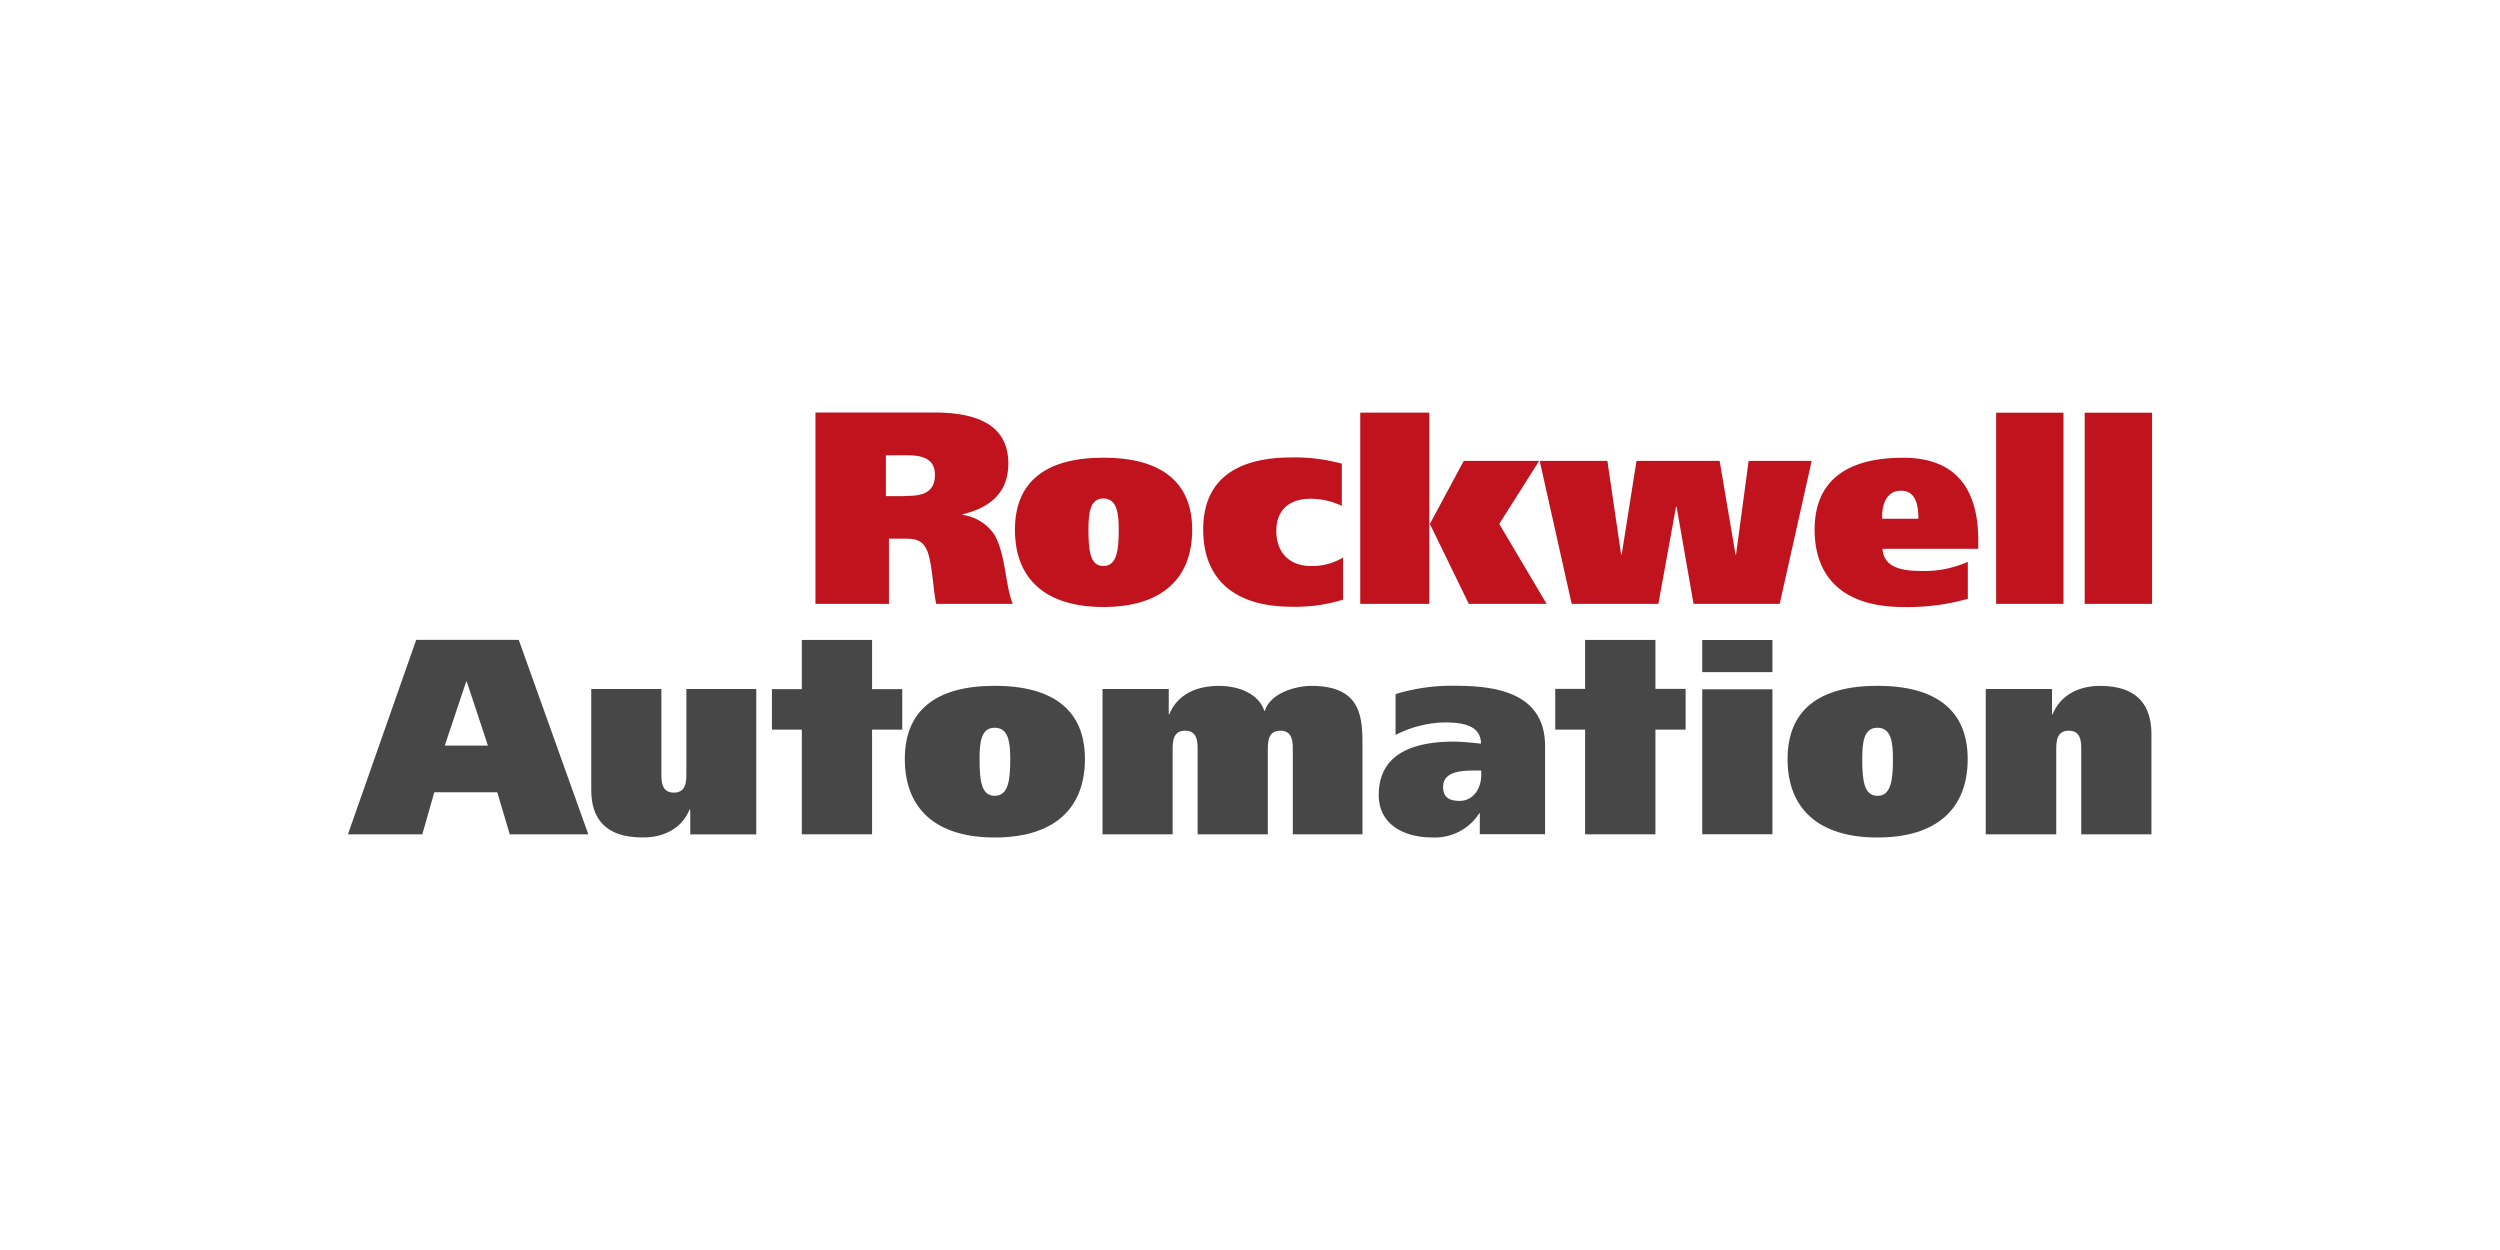
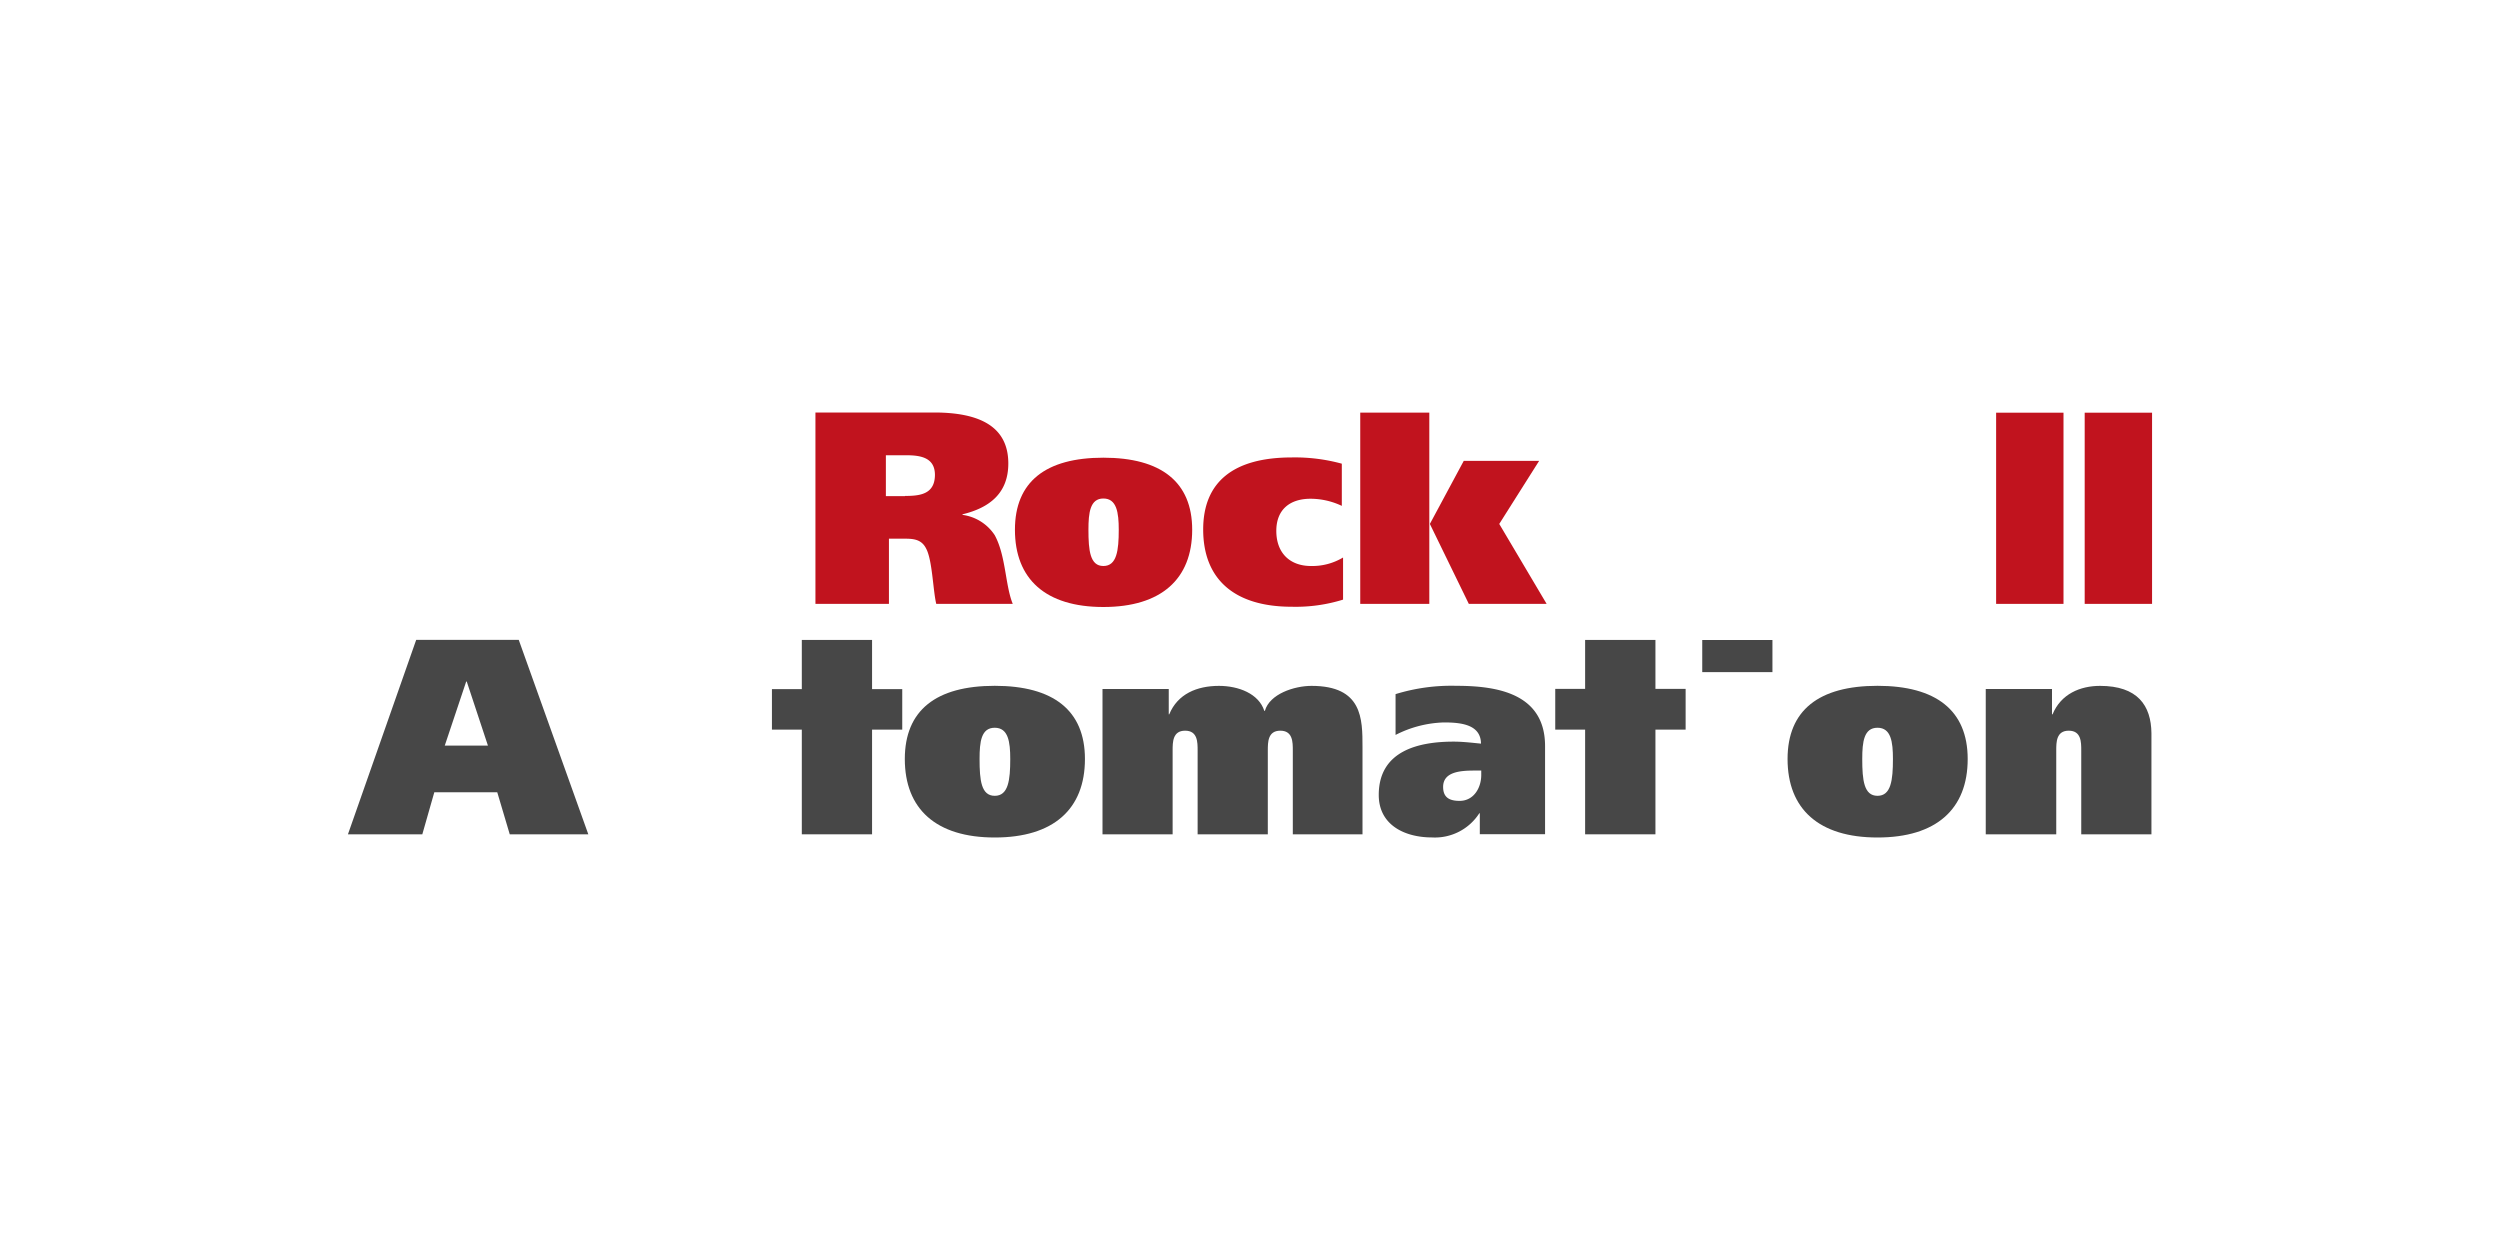
<svg xmlns="http://www.w3.org/2000/svg" viewBox="0 0 400 200">
  <defs>
    <style>.a{fill:none;}.b{clip-path:url(#a);}.c{clip-path:url(#b);}.d{clip-path:url(#c);}.e{clip-path:url(#d);}.f{fill:#474747;}.g{fill:#c1131e;}</style>
    <clipPath id="a">
-       <rect class="a" x="483.23" y="-583" width="273.54" height="46" />
-     </clipPath>
+       </clipPath>
    <clipPath id="b">
      <rect class="a" x="272.38" y="-724.47" width="1788.89" height="2529.98" />
    </clipPath>
    <clipPath id="c">
      <rect class="a" x="271.29" y="-723.15" width="1787.94" height="2530.28" />
    </clipPath>
    <clipPath id="d">
      <rect class="a" x="429.62" y="-605.23" width="511.1" height="119.24" />
    </clipPath>
  </defs>
  <title>Logo</title>
  <path class="f" d="M336,109.74c-3.16,0-6.25,1.29-7.59,4.55h-.09v-4.05h-10.6v23.25H329V120.08c0-1.34,0-3.17,2-3.17s2,1.83,2,3.17v13.41h11.23V117.31C344.18,112.86,342,109.74,336,109.74Z" />
  <polygon class="f" points="139.53 102.39 128.29 102.39 128.29 110.26 123.51 110.26 123.51 116.74 128.29 116.74 128.29 133.49 139.53 133.49 139.53 116.74 144.36 116.74 144.36 110.26 139.53 110.26 139.53 102.39" />
-   <path class="f" d="M109.82,123.65c0,1.34,0,3.17-2,3.17s-2-1.83-2-3.17V110.24H94.6v16.18c0,4.45,2.19,7.57,8.15,7.57,3.16.06,6.26-1.24,7.6-4.49h.09v4H121V110.24H109.82Z" />
  <path class="f" d="M159.16,109.73c-9.39,0-14.39,3.91-14.39,11.71,0,8,5,12.56,14.39,12.56s14.43-4.53,14.43-12.56C173.59,113.64,168.51,109.73,159.16,109.73Zm0,17.6c-2.17,0-2.43-2.49-2.43-5.89,0-2.77.26-5,2.43-5s2.48,2.27,2.48,5C161.64,124.84,161.33,127.33,159.16,127.33Z" />
  <path class="f" d="M66.59,102.38,55.67,133.49h11.9l1.92-6.73H79.56l2,6.73H94.13L83,102.38Zm4.57,16.92,3.43-10.25h.09l3.39,10.25Z" />
  <rect class="f" x="272.36" y="102.4" width="11.23" height="5.14" />
-   <rect class="f" x="272.36" y="110.29" width="11.23" height="23.19" />
  <polygon class="f" points="264.87 102.39 253.62 102.39 253.62 110.22 248.84 110.22 248.84 116.74 253.62 116.74 253.62 133.49 264.87 133.49 264.87 116.74 269.7 116.74 269.7 110.22 264.87 110.22 264.87 102.39" />
  <path class="f" d="M300.4,109.73c-9.39,0-14.39,3.91-14.39,11.71,0,8,5,12.56,14.39,12.56s14.43-4.53,14.43-12.56C314.83,113.64,309.74,109.73,300.4,109.73Zm0,17.6c-2.17,0-2.44-2.49-2.44-5.89,0-2.77.27-5,2.44-5s2.47,2.27,2.47,5C302.87,124.84,302.56,127.33,300.4,127.33Z" />
  <path class="f" d="M233,109.73a30.23,30.23,0,0,0-9.71,1.33v6.53a18,18,0,0,1,7.75-2c2.81,0,5.88.36,5.92,3.39-1-.09-2.8-.32-4.36-.32-5.57,0-12,1.42-12,8.53,0,4.84,4.19,6.8,8.52,6.8a8.44,8.44,0,0,0,7.57-3.87h.08v3.35h10.44V119.39C247.22,110.88,239.41,109.73,233,109.73ZM237,124c0,2-1.16,4.14-3.47,4.14-1.73,0-2.63-.63-2.63-2.23,0-2.4,2.68-2.62,5-2.62H237Z" />
  <path class="f" d="M209.84,109.74c-2.76,0-6.7,1.29-7.46,4h-.09c-.89-2.77-4.14-4-7.26-4-3.52,0-6.61,1.29-7.95,4.55H187v-4.05h-10.6v23.25h11.22V120.08c0-1.34,0-3.17,2-3.17s2,1.83,2,3.17v13.41h11.23V120.08c0-1.34,0-3.17,2-3.17s2,1.83,2,3.17v13.41H218V119.55C218,115,218,109.74,209.84,109.74Z" />
  <path class="g" d="M204.21,84.94c0-3.43,2.19-5.14,5.48-5.14a11.7,11.7,0,0,1,5,1.14V74.19a28.42,28.42,0,0,0-8-1c-9.26,0-14.18,3.85-14.18,11.53,0,7.9,4.92,12.36,14.18,12.36a25.5,25.5,0,0,0,8.2-1.14V89.2a9.53,9.53,0,0,1-5.13,1.36C206.4,90.56,204.21,88.5,204.21,84.94Z" />
  <path class="g" d="M176.54,73.23c-9.24,0-14.15,3.85-14.15,11.53,0,7.9,4.91,12.36,14.15,12.36s14.21-4.46,14.21-12.36C190.75,77.08,185.74,73.23,176.54,73.23Zm0,17.33c-2.13,0-2.39-2.46-2.39-5.8,0-2.72.26-5,2.39-5S179,82,179,84.76C179,88.1,178.68,90.56,176.54,90.56Z" />
  <path class="g" d="M154,82.38v-.09c4.39-1.06,7.33-3.43,7.33-8.13,0-5.88-4.52-8.16-11.86-8.16h-19V96.62h11.76V86.19h2.63c1.44,0,2.62.18,3.32,1.58,1,1.85,1.09,6.65,1.62,8.85h12.24c-1.22-3-1.09-7.71-2.89-11A7.34,7.34,0,0,0,154,82.38Zm-9.2-3h-3.06V72.84H145c2.36,0,4.59.4,4.59,3.16C149.56,79.08,147.2,79.35,144.8,79.35Z" />
  <polygon class="g" points="217.64 66.02 217.64 96.62 228.69 96.62 228.69 83.83 228.69 66.02 217.64 66.02" />
  <rect class="g" x="333.55" y="66.03" width="10.78" height="30.59" />
-   <path class="g" d="M304.51,73.24c-9.27,0-14.17,3.86-14.17,11.5,0,7.92,4.9,12.38,14.17,12.38a35.25,35.25,0,0,0,10.34-1.31V89.89a16.94,16.94,0,0,1-7.52,1.46c-3.26,0-5.95-.66-6.13-3.54h15.32V86.46C316.52,78.77,313.4,73.24,304.51,73.24ZM301.16,83c-.13-1.79.44-4.49,3-4.49s2.78,2.75,2.78,4.49Z" />
  <polygon class="g" points="246.26 73.74 234.2 73.74 228.78 83.83 235.01 96.62 247.46 96.62 239.88 83.83 246.26 73.74" />
  <rect class="g" x="319.38" y="66.03" width="10.78" height="30.59" />
-   <polygon class="g" points="277.77 88.72 277.68 88.72 275.14 73.74 261.84 73.74 259.47 88.72 259.38 88.72 257.18 73.74 246.35 73.74 251.47 96.62 265.34 96.62 268.16 81.08 268.25 81.08 270.97 96.62 284.75 96.62 289.87 73.74 279.78 73.74 277.77 88.72" />
</svg>